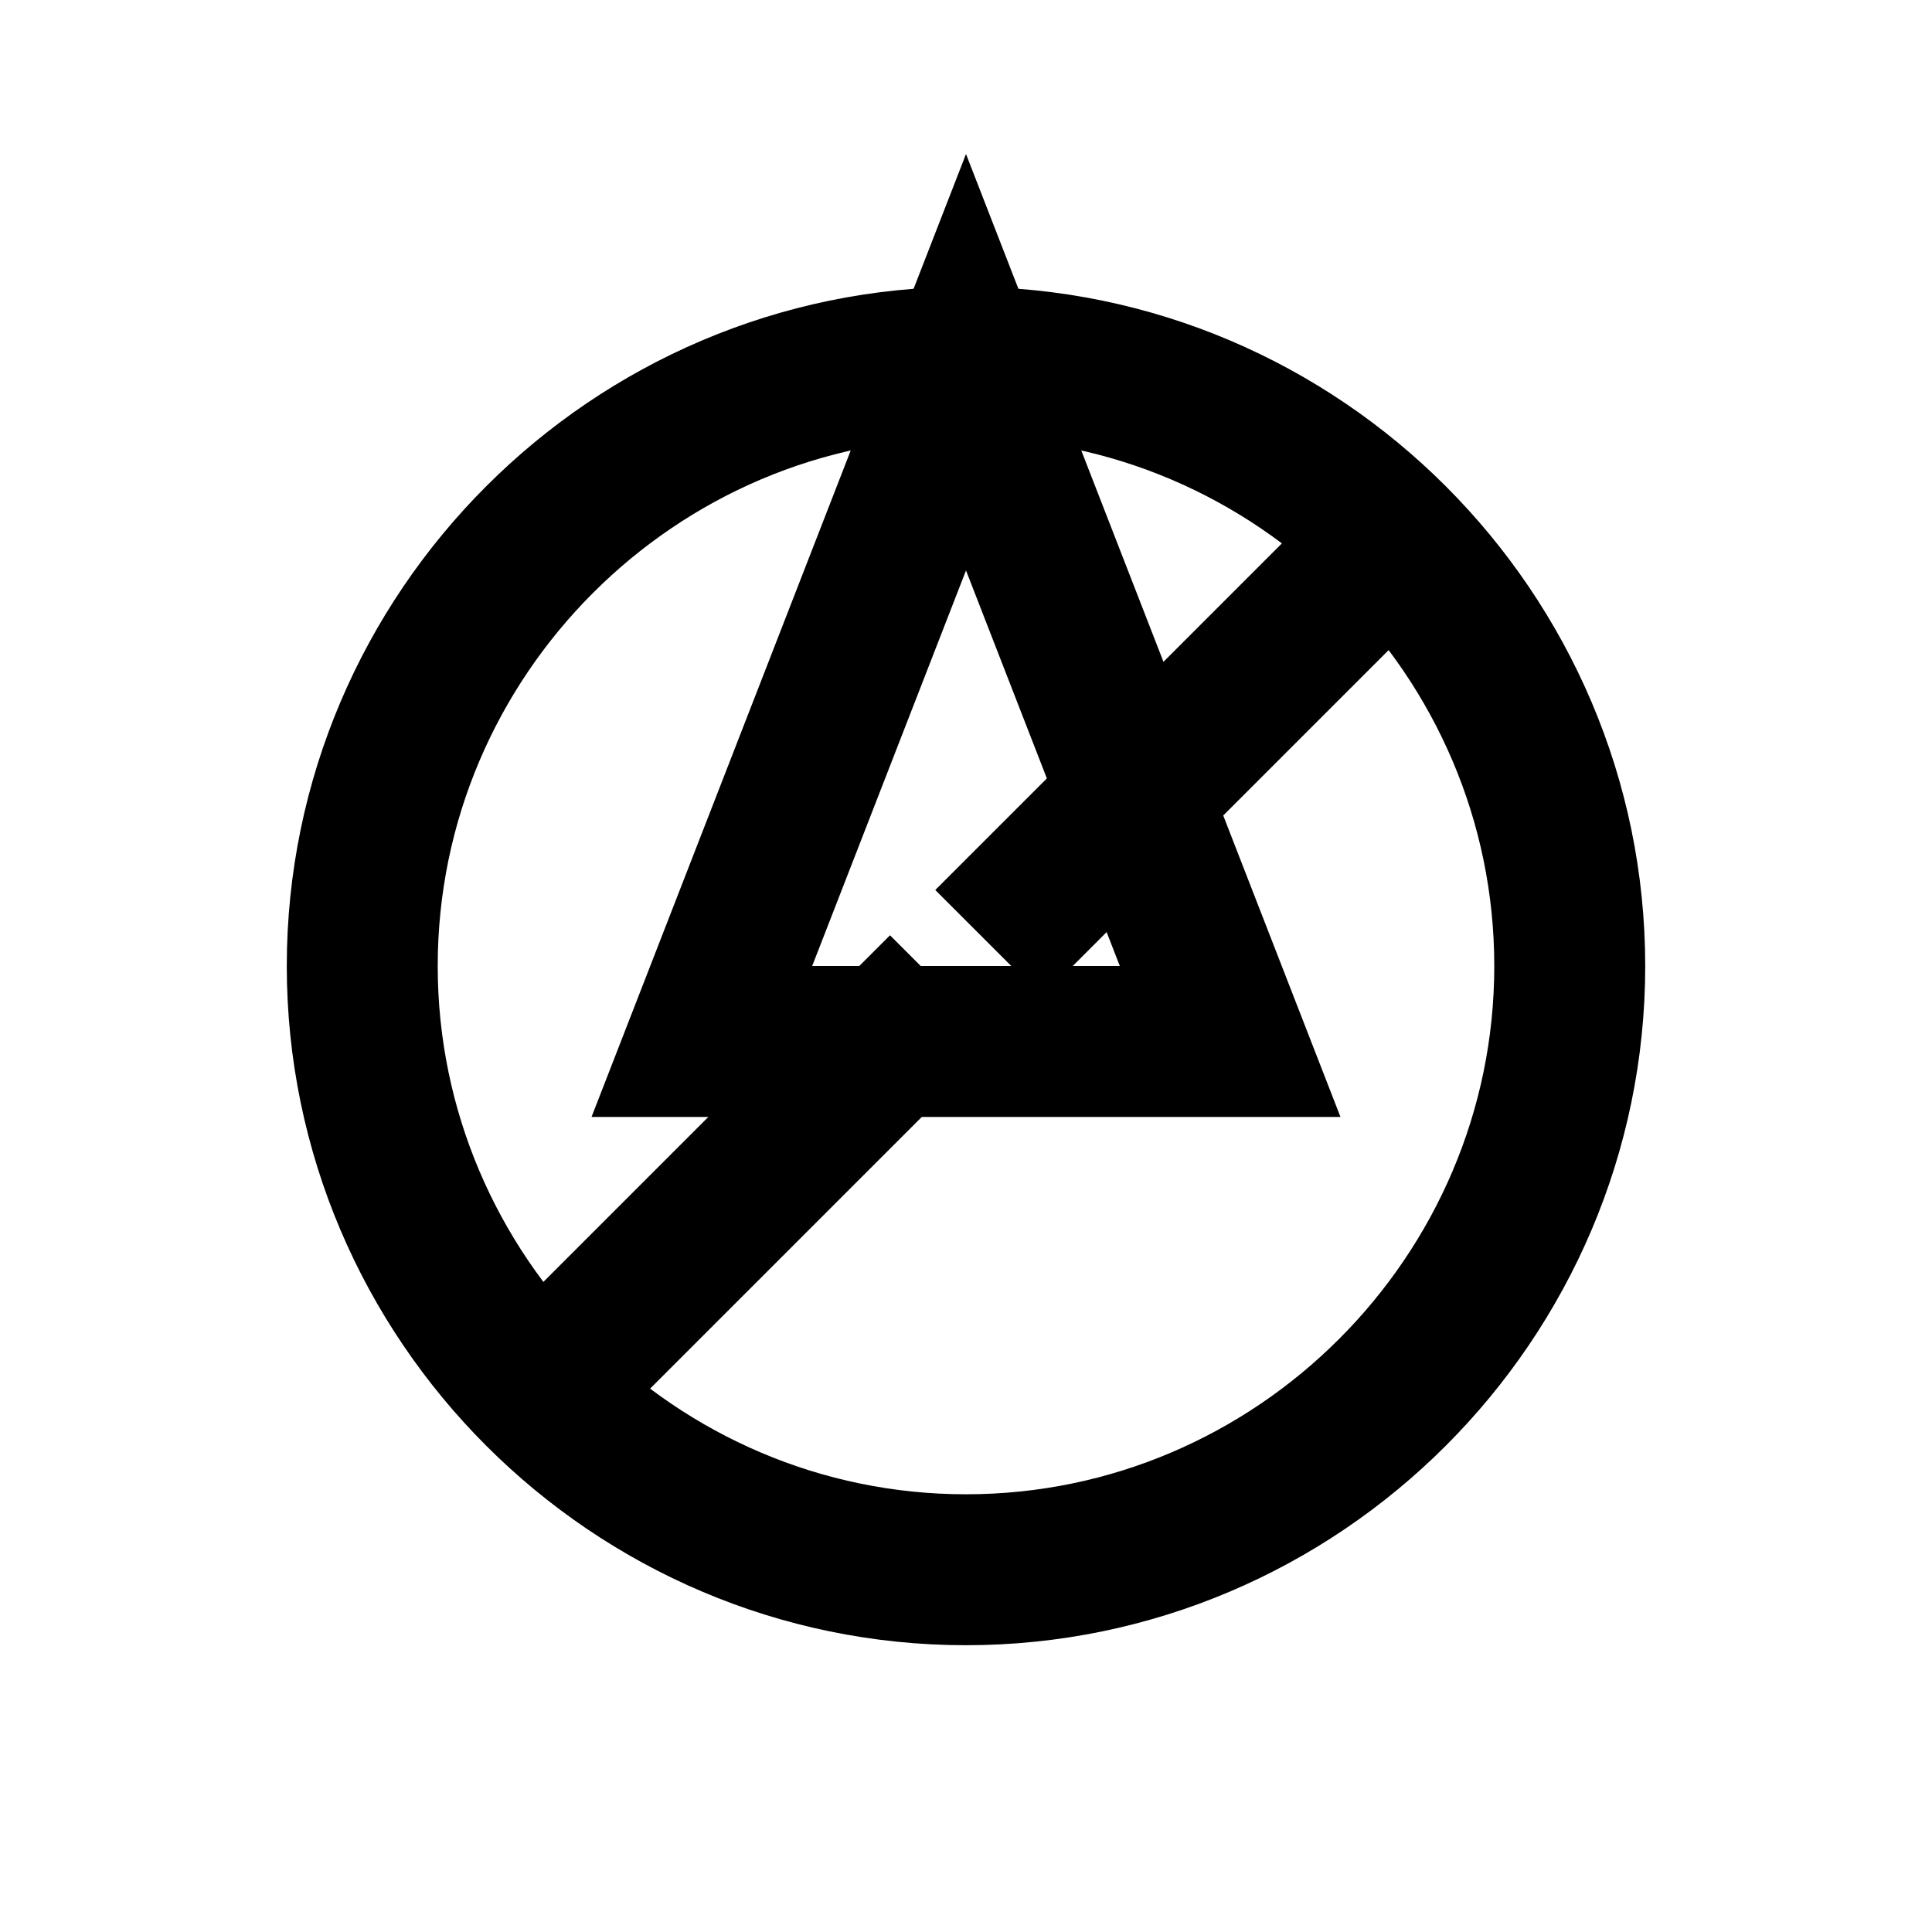
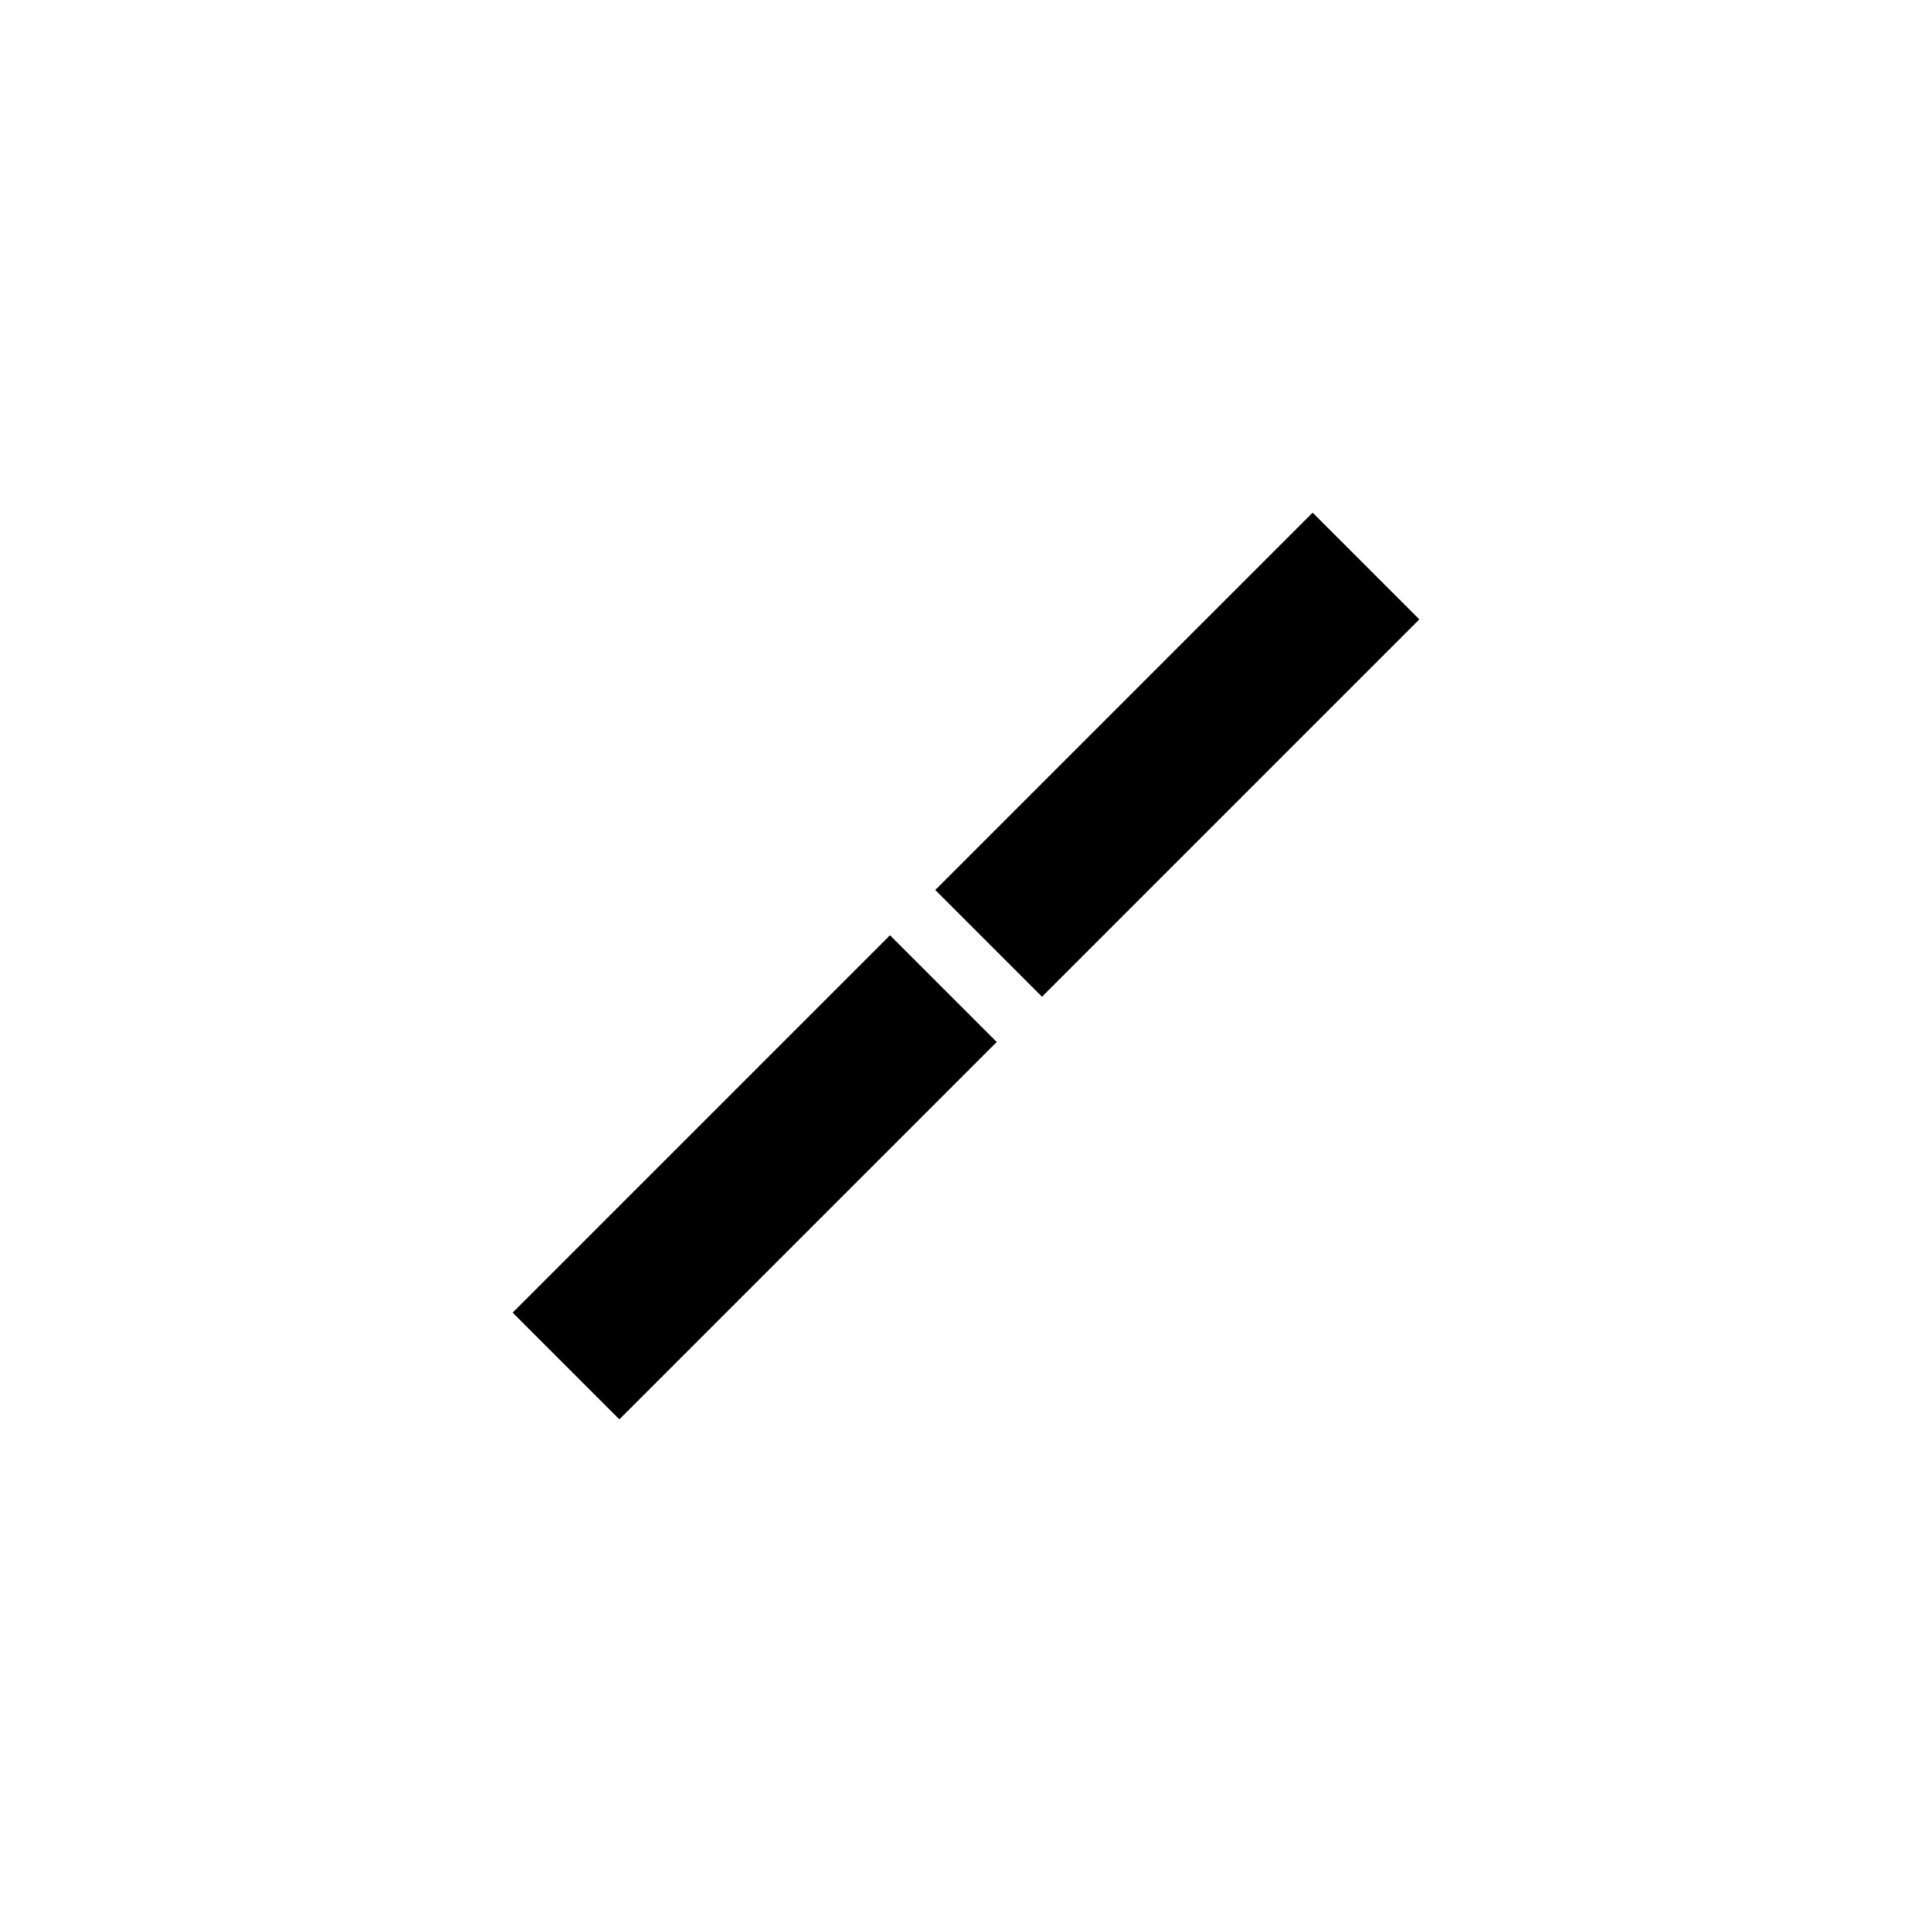
<svg xmlns="http://www.w3.org/2000/svg" role="img" viewBox="0 0 512 512">
  <title>OpenAI</title>
  <g fill="none" stroke="#000" stroke-width="40">
-     <path d="M256 96              c-88 0-160 72-160 160              s72 160 160 160              s160-72 160-160              s-72-160-160-160              z" />
    <path d="M362 150              l-100 100" />
    <path d="M150 362              l100-100" />
-     <path d="M256 96              l70 180              l-140 0              z" />
  </g>
</svg>